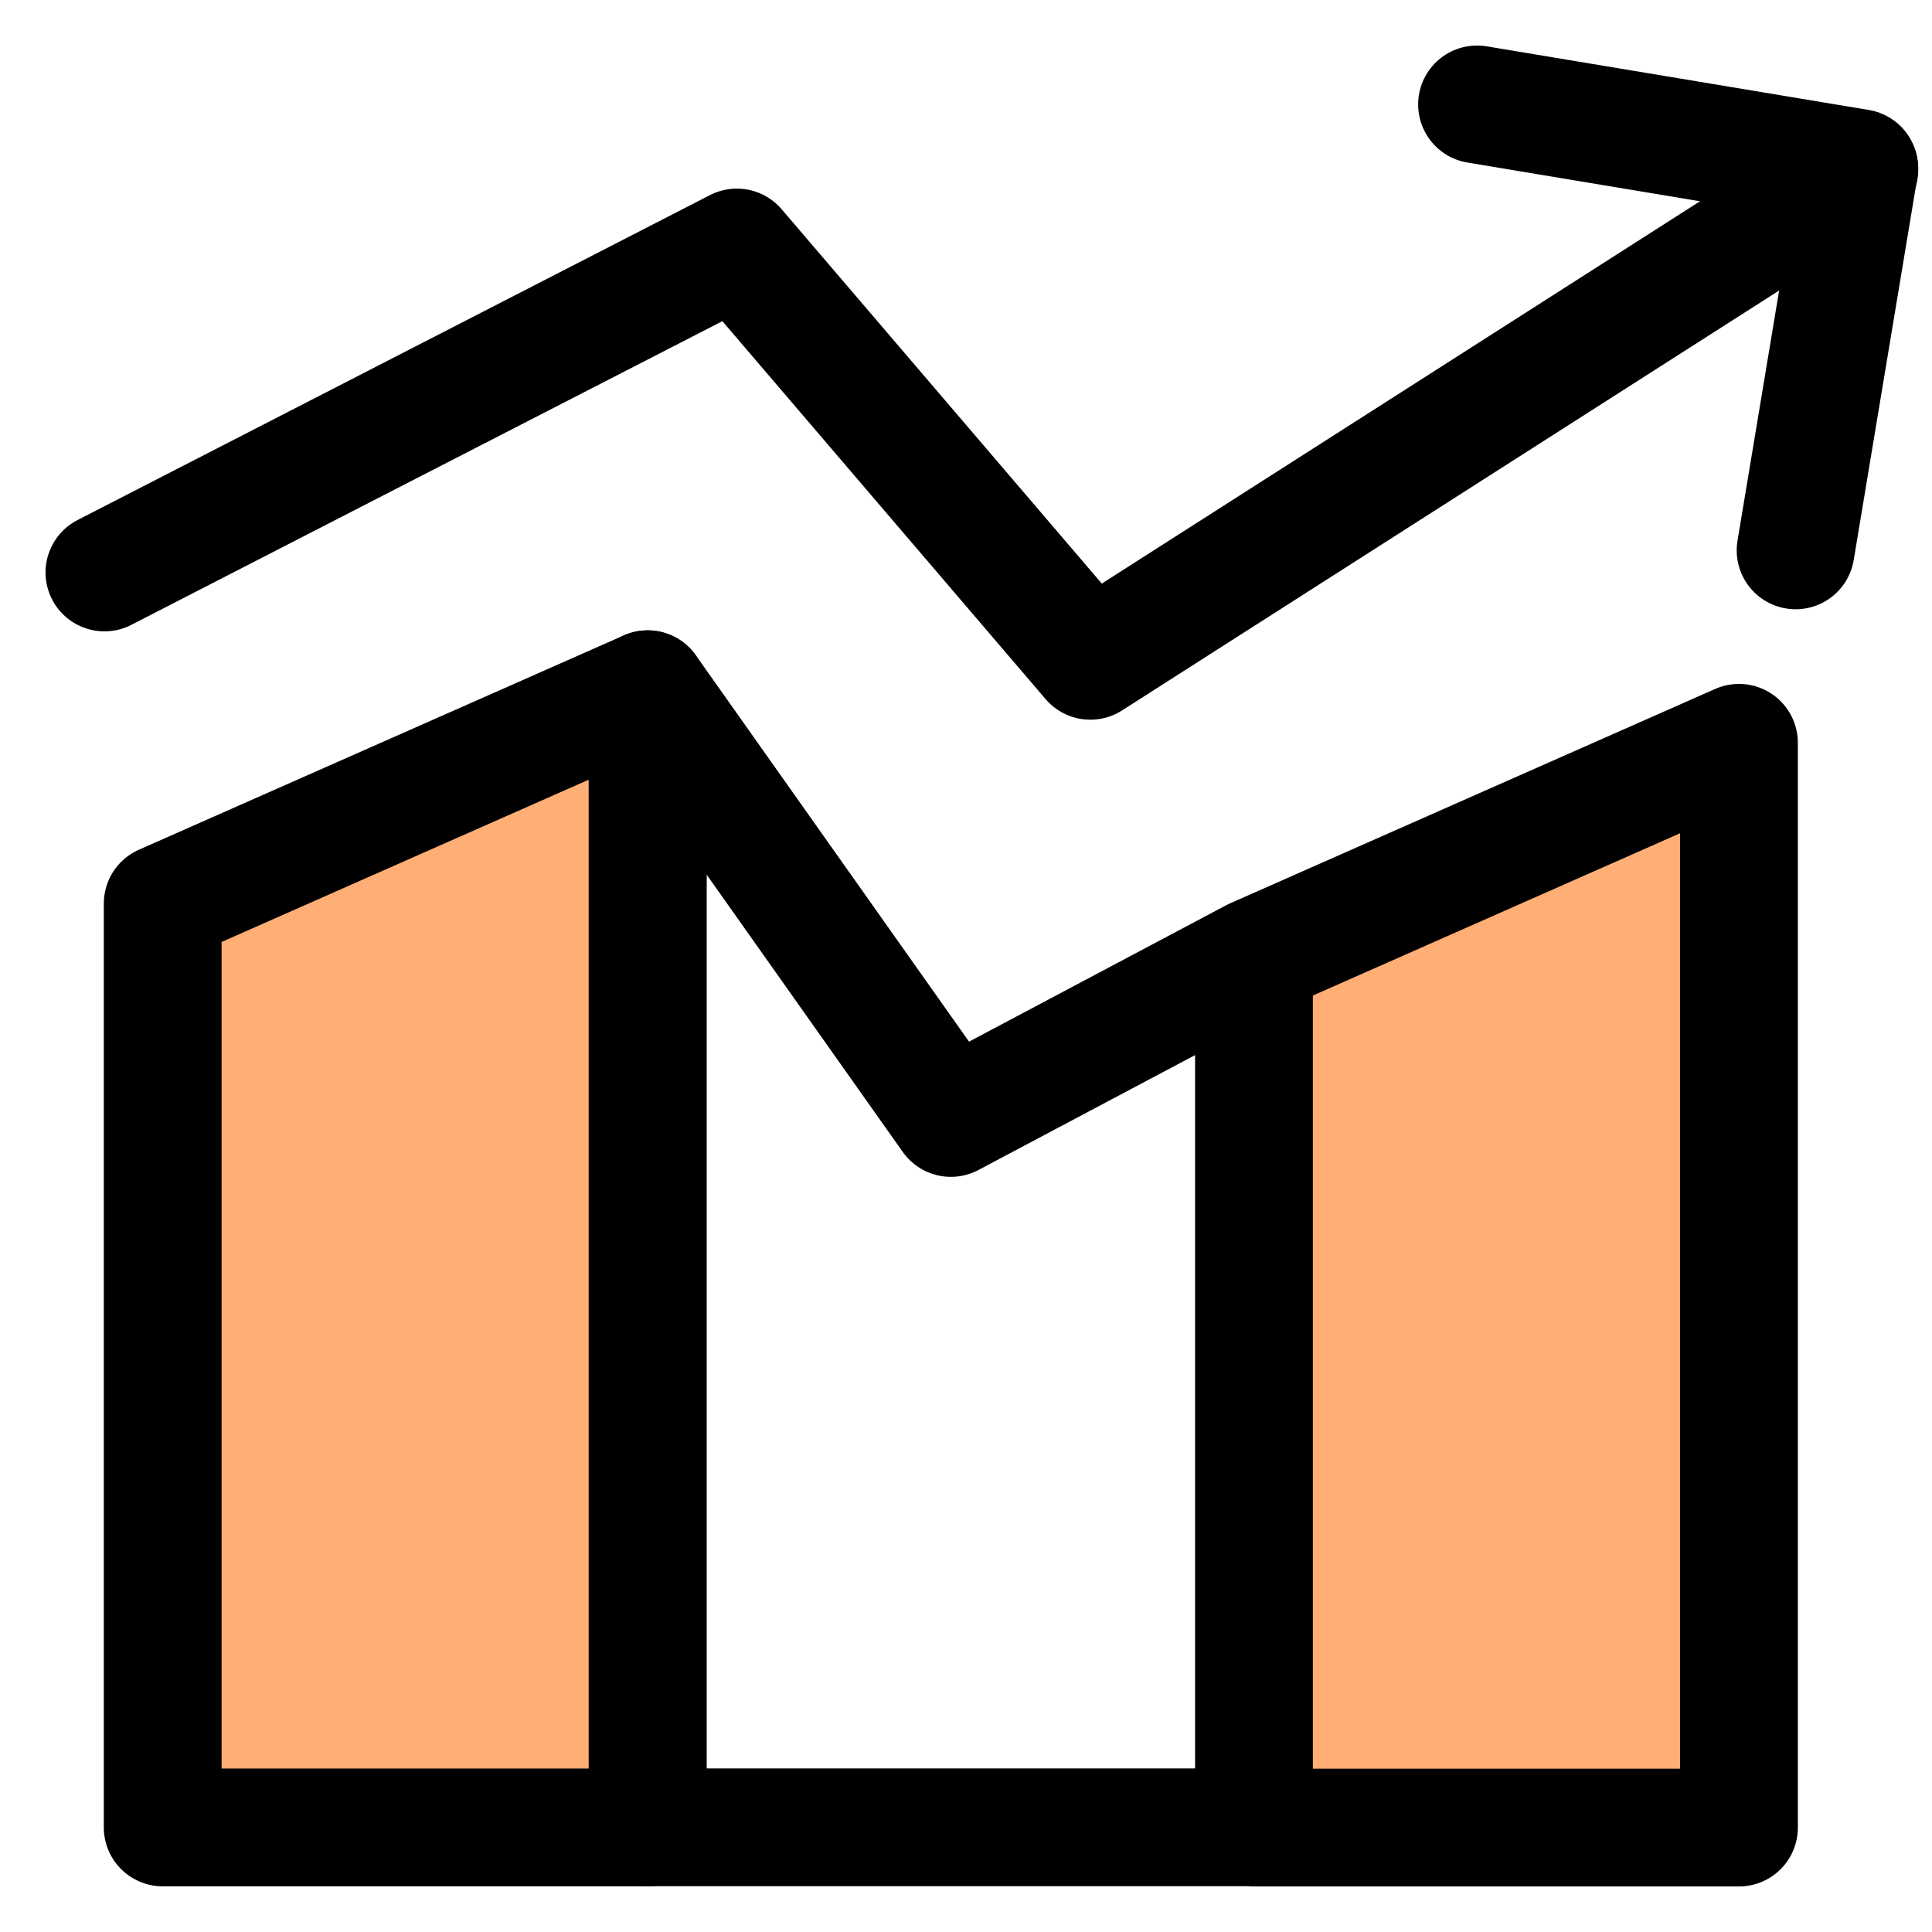
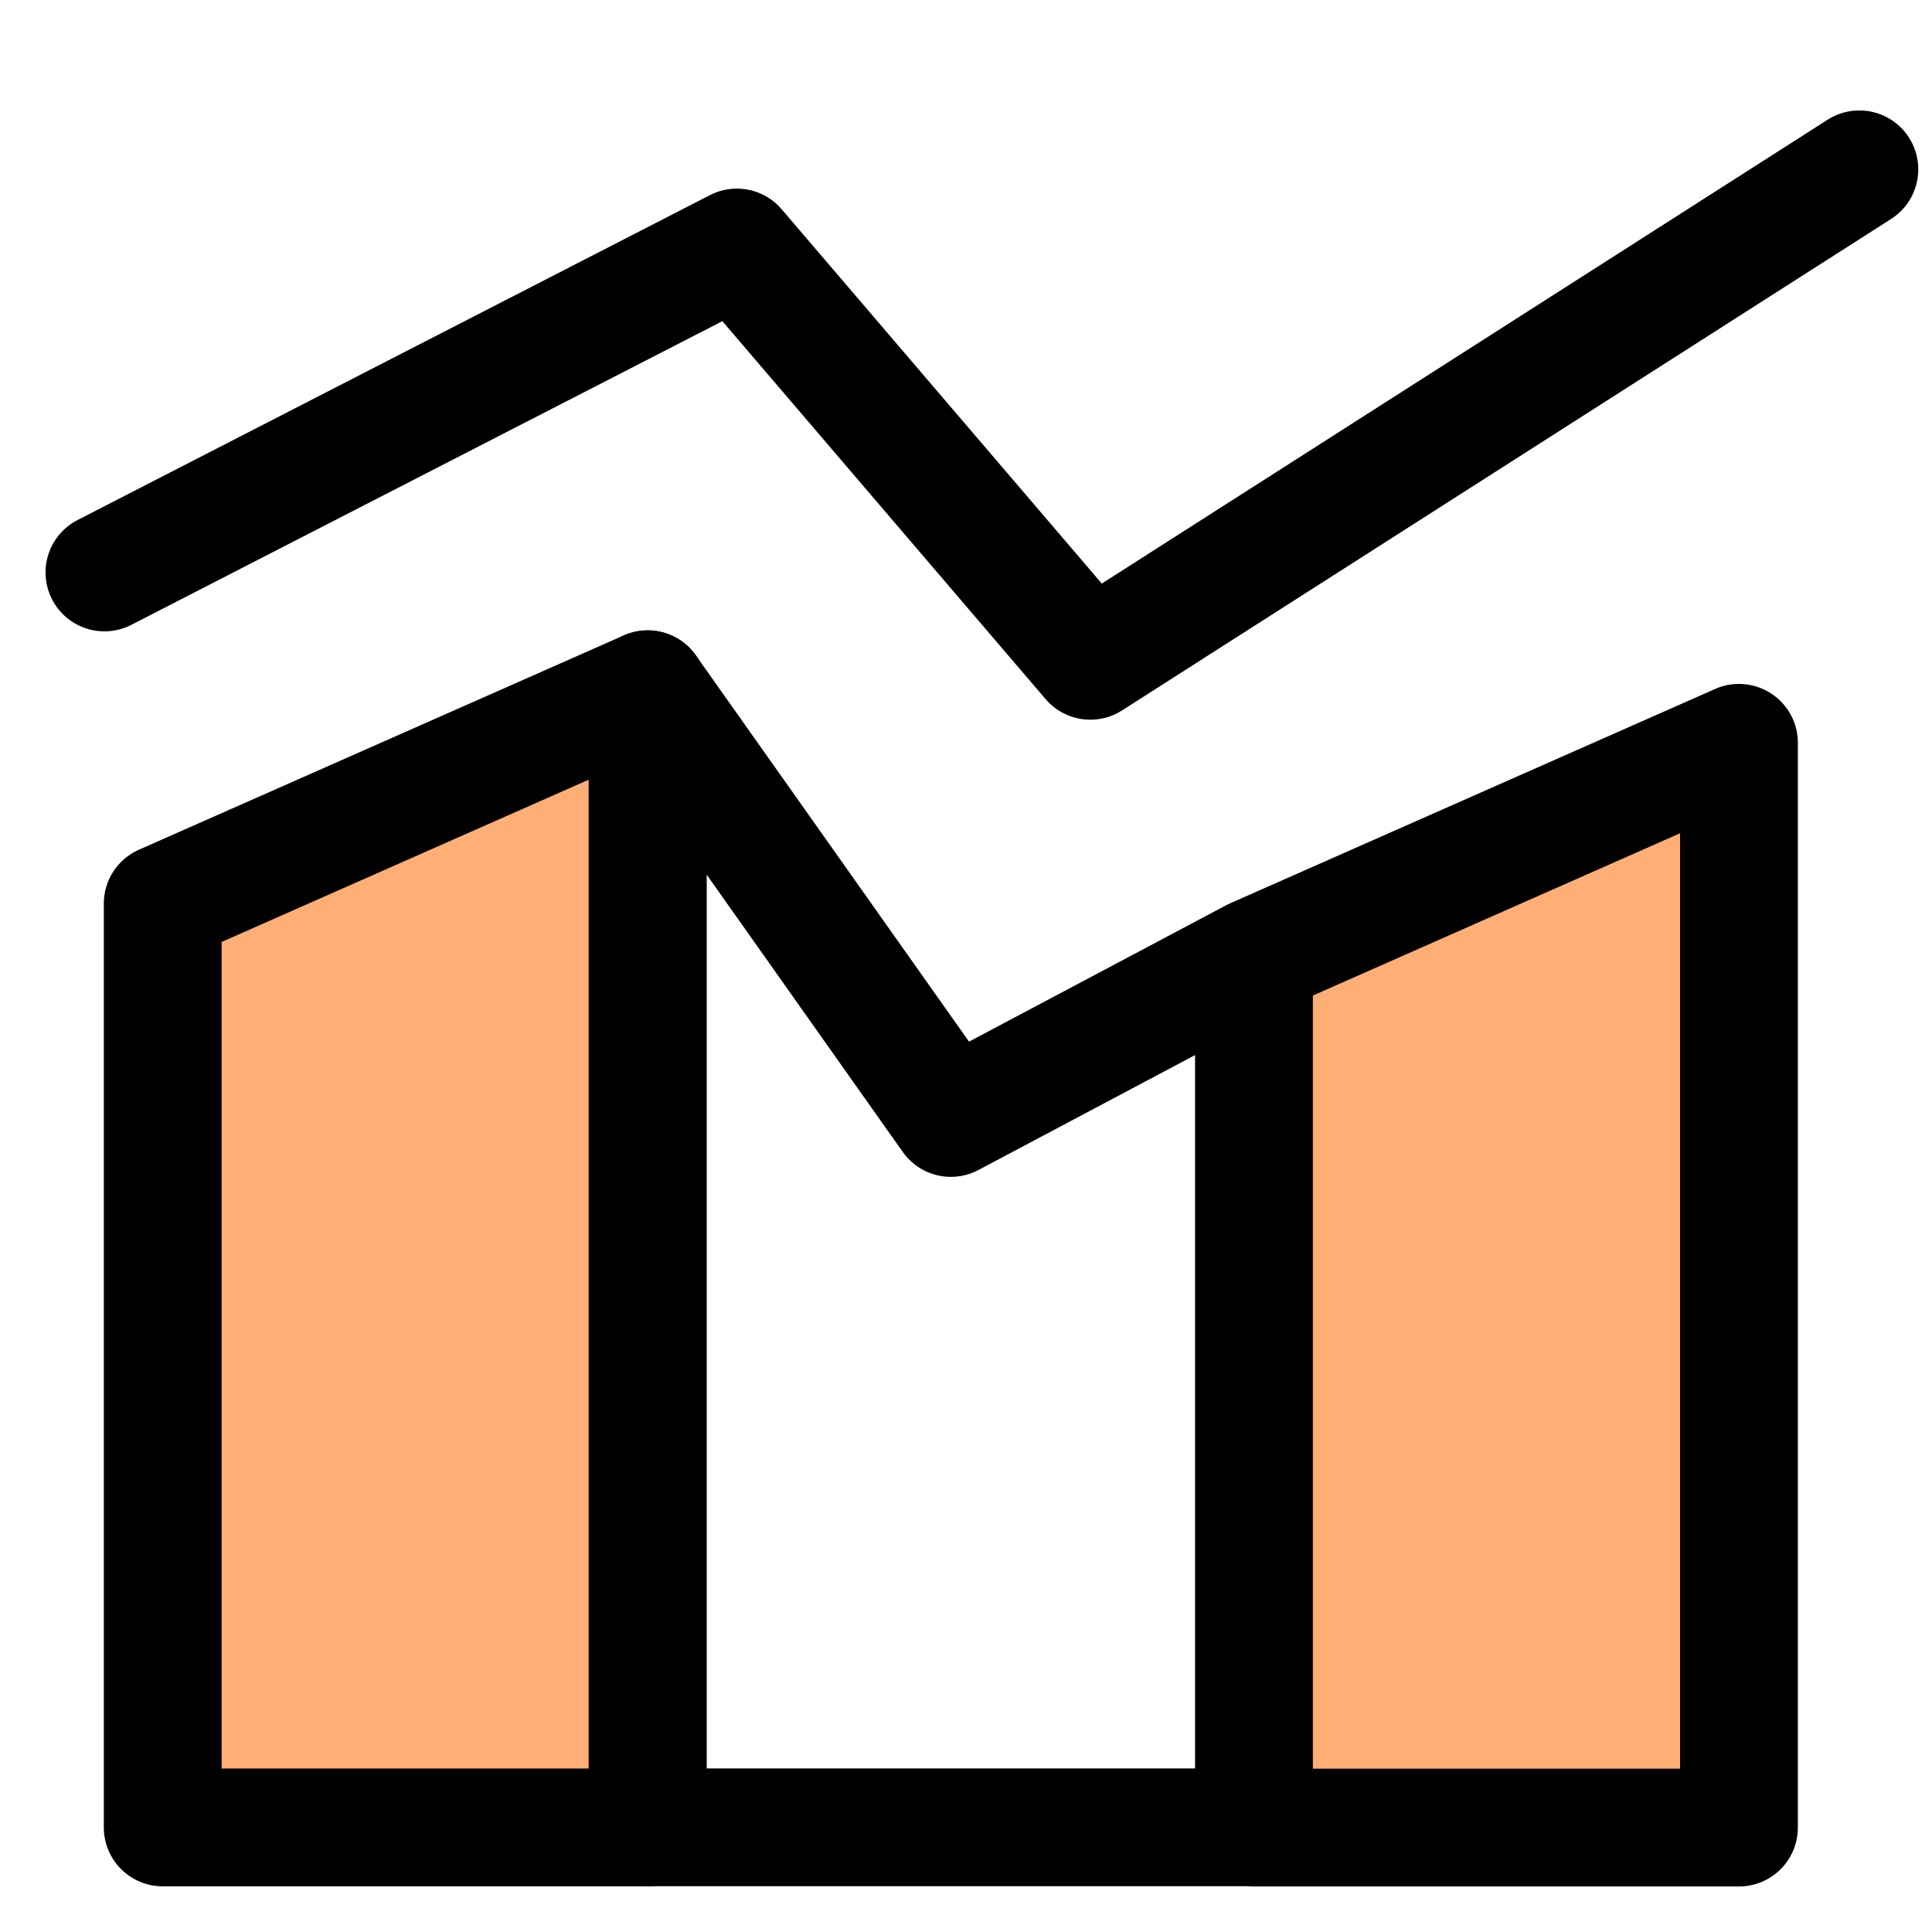
<svg xmlns="http://www.w3.org/2000/svg" width="37" height="37" viewBox="0 0 37 37" fill="none">
-   <path d="M24 18.5L27 17L30.5 15.5L33 14.5V35H24V18.5Z" fill="#FFAE75" />
+   <path d="M24 18.5L27 17L33 14.5V35H24V18.5Z" fill="#FFAE75" />
  <path d="M3 17L6 16L11 14L13 14.5V35H3V17Z" fill="#FFAE75" />
  <path d="M24.015 18.331L33.303 14.226V35H24.015V18.331ZM24.015 18.331L18.21 21.41L12.404 13.2V34.995H24.015V18.331Z" stroke="black" stroke-width="2.256" stroke-linecap="round" stroke-linejoin="round" />
  <path d="M35.609 3.243L20.881 12.655L14.112 4.74L2 10.963M3.116 17.305L12.403 13.2V34.997H3.116V17.305Z" stroke="black" stroke-width="2.256" stroke-linecap="round" stroke-linejoin="round" />
-   <path d="M28.287 2L35.606 3.219L34.388 10.54" stroke="black" stroke-width="2.256" stroke-linecap="round" stroke-linejoin="round" />
</svg>